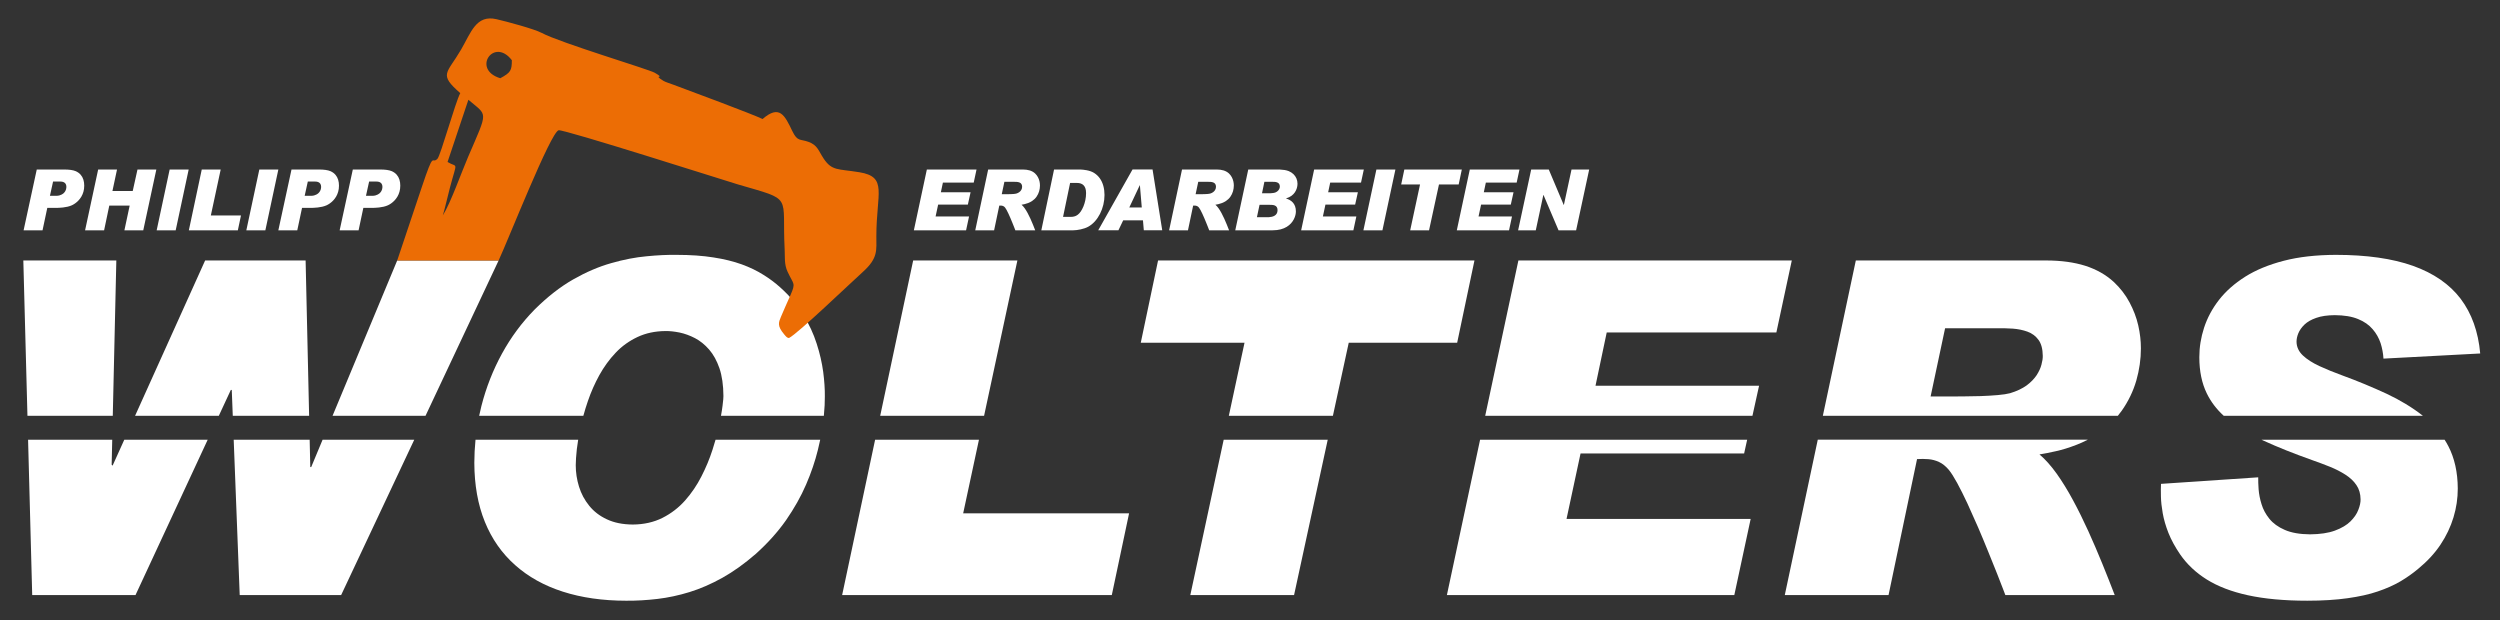
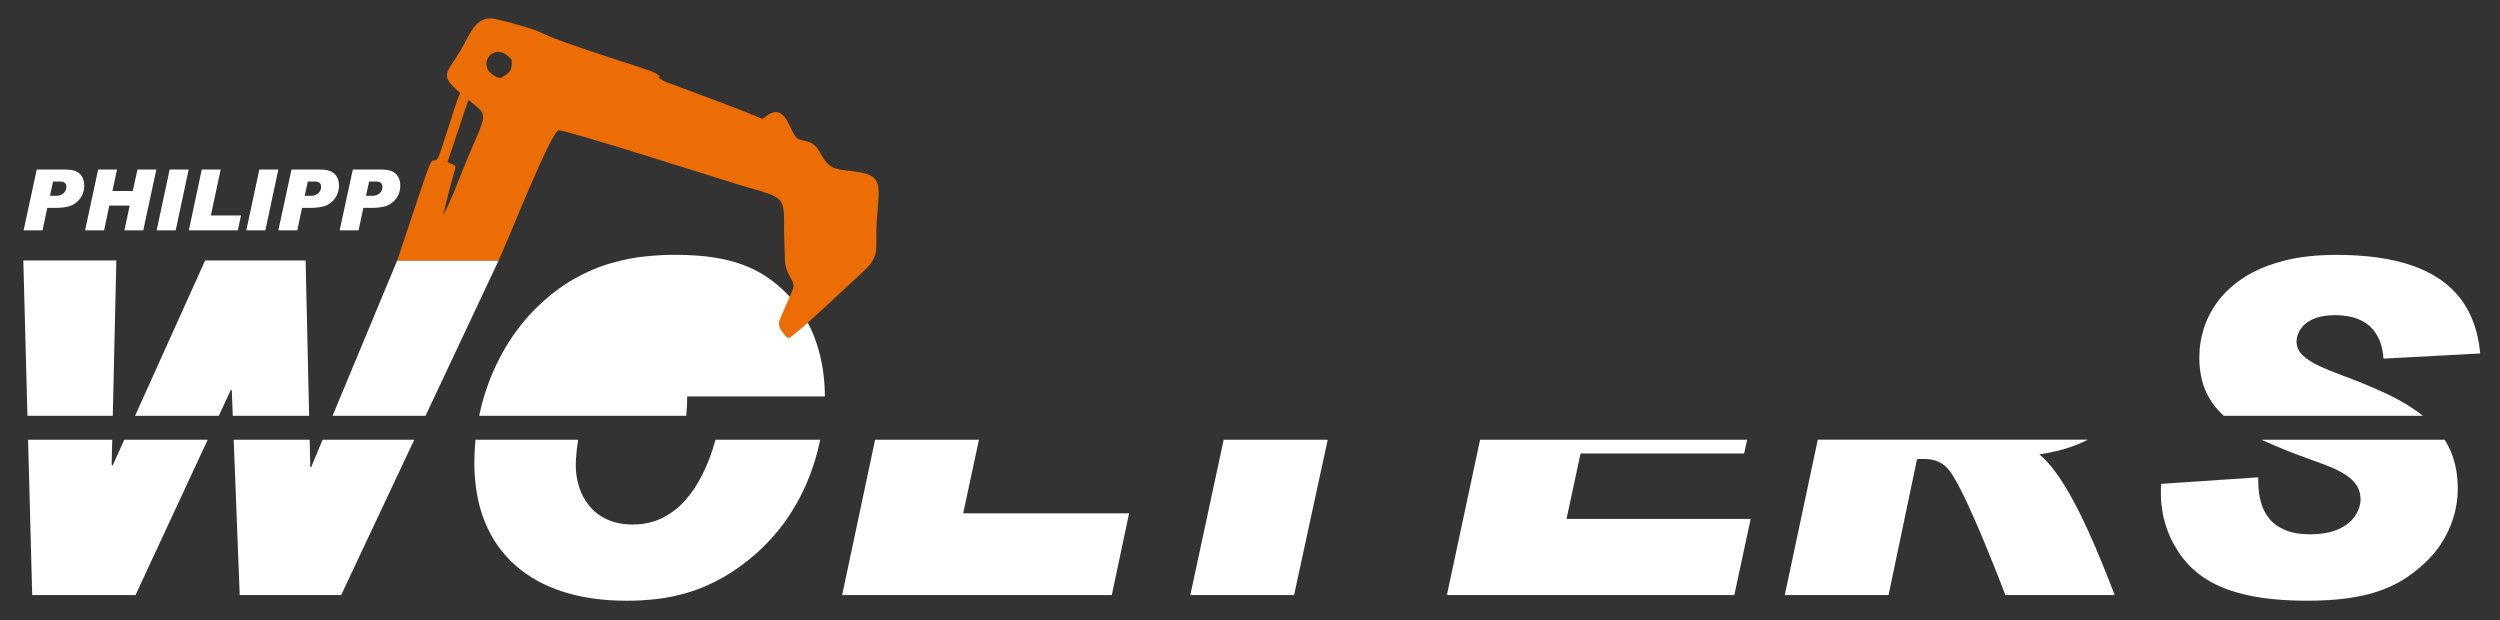
<svg xmlns="http://www.w3.org/2000/svg" id="uuid-90be46d6-8e9b-44e1-bce9-02c8a350ca33" viewBox="0 0 544.375 135.032">
  <rect x="0" y="0" width="544.375" height="135.032" fill="#333333" stroke="none" />
  <defs>
    <style>.uuid-70f09fa4-1c12-4ddf-9040-c14b18d10713{fill:#ec6d05;fill-rule:evenodd;}.uuid-47626ded-3779-4485-8dd5-1989e9f7a9ac{fill:#fff;}</style>
  </defs>
  <path class="uuid-47626ded-3779-4485-8dd5-1989e9f7a9ac" d="M492.431,95.745l.516.238c3.036,1.391,6.53,2.782,10.482,4.189,1.357.475,2.68.967,3.935,1.475,1.255.509,2.374,1.086,3.375,1.73,1.001.644,1.798,1.391,2.375,2.256.593.865.882,1.899.899,3.087.017.679-.152,1.459-.492,2.307-.322.865-.899,1.696-1.713,2.51-.814.797-1.95,1.475-3.376,2.001-1.425.526-3.239.797-5.41.815-2.239-.017-4.088-.339-5.512-.967-1.425-.611-2.544-1.425-3.342-2.409-.797-.984-1.374-2.052-1.713-3.171-.356-1.137-.56-2.205-.644-3.257-.068-1.034-.102-1.899-.085-2.612l-21.167,1.425c-.034.746-.051,1.663-.017,2.748.017,1.086.152,2.29.39,3.647.237,1.34.644,2.764,1.238,4.274.61,1.527,1.459,3.087,2.562,4.699,1.475,2.136,3.409,3.968,5.8,5.461,2.391,1.492,5.376,2.646,8.955,3.426,3.578.78,7.887,1.187,12.924,1.187,3.341,0,6.275-.186,8.786-.543,2.51-.356,4.698-.831,6.564-1.476,1.866-.627,3.494-1.357,4.919-2.188,1.408-.831,2.697-1.747,3.85-2.714,1.967-1.611,3.595-3.358,4.868-5.257,1.272-1.9,2.221-3.901,2.849-5.97.628-2.069.933-4.155.933-6.276-.017-3.561-.712-6.631-2.035-9.193-.259-.494-.535-.975-.831-1.442h-39.882Z" />
  <path class="uuid-47626ded-3779-4485-8dd5-1989e9f7a9ac" d="M540.065,76.969c-.424-4.749-1.849-8.718-4.257-11.907-2.408-3.171-5.869-5.563-10.38-7.175-4.495-1.594-10.092-2.391-16.809-2.391-4.291.017-8.074.441-11.33,1.289-3.273.848-6.072,2.002-8.412,3.477-2.324,1.476-4.223,3.155-5.699,5.055-1.476,1.899-2.544,3.918-3.24,6.038-.695,2.137-1.034,4.274-1.034,6.428,0,3.036.542,5.648,1.611,7.853.885,1.826,2.118,3.453,3.701,4.902h43.369c-2.308-1.811-4.966-3.423-7.941-4.817-3.019-1.391-6.208-2.731-9.6-3.969-1.815-.661-3.477-1.34-4.987-2.035-1.493-.695-2.697-1.459-3.596-2.307-.899-.848-1.374-1.849-1.391-2.985,0-.577.119-1.187.39-1.849.272-.661.713-1.289,1.341-1.899.627-.594,1.475-1.086,2.561-1.459,1.085-.39,2.425-.577,4.054-.593,2.018.017,3.714.288,5.054.848,1.34.543,2.392,1.289,3.172,2.205.797.916,1.357,1.934,1.73,3.036.357,1.12.56,2.239.628,3.375l21.066-1.119Z" />
  <path class="uuid-47626ded-3779-4485-8dd5-1989e9f7a9ac" d="M395.82,95.745l-7.183,33.837h22.592l6.208-29.614c.848-.05,1.679-.05,2.476.017.797.068,1.577.271,2.307.611.746.339,1.458.916,2.136,1.713.526.644,1.137,1.612,1.832,2.884.696,1.289,1.441,2.764,2.222,4.444.764,1.662,1.543,3.409,2.341,5.241.78,1.832,1.527,3.612,2.222,5.342.712,1.747,1.34,3.307,1.899,4.715.559,1.407.984,2.527,1.306,3.358.322.848.492,1.272.492,1.289h23.814c-.831-2.171-1.73-4.444-2.697-6.818-.967-2.375-1.985-4.749-3.053-7.107-1.069-2.358-2.188-4.614-3.341-6.751-1.153-2.137-2.341-4.071-3.562-5.784-1.221-1.696-2.459-3.104-3.732-4.172,1.035-.17,2.239-.39,3.613-.712,1.374-.306,2.816-.747,4.342-1.341.862-.322,1.713-.707,2.56-1.153h-58.794Z" />
-   <path class="uuid-47626ded-3779-4485-8dd5-1989e9f7a9ac" d="M434.94,71.474c1.086-.017,2.205.017,3.342.085,1.154.085,2.222.306,3.205.662.984.356,1.781.95,2.392,1.781.611.831.916,1.985.933,3.477.017.543-.085,1.187-.288,1.934-.186.729-.543,1.493-1.051,2.29-.526.78-1.238,1.527-2.171,2.222-.95.678-2.137,1.255-3.613,1.696-.627.17-1.526.306-2.663.407-1.136.102-2.375.17-3.714.221-1.323.034-2.595.068-3.799.068-1.204.017-2.188.017-2.951.017h-4.173l3.155-14.858h11.398ZM404.105,56.718l-7.18,33.821h64.237c.308-.373.602-.758.882-1.154,1.407-2.018,2.459-4.189,3.138-6.513.661-2.324,1-4.664,1-7.022,0-1.611-.186-3.274-.577-4.987-.39-1.73-1.034-3.392-1.899-5.02-.865-1.628-2.001-3.104-3.426-4.444-1.713-1.578-3.799-2.748-6.225-3.528-2.442-.763-5.275-1.153-8.531-1.153h-41.419Z" />
  <polygon class="uuid-47626ded-3779-4485-8dd5-1989e9f7a9ac" points="322.29 95.745 315.06 129.582 377.646 129.582 381.208 112.995 341.112 112.995 344.165 98.747 379.783 98.747 380.446 95.745 322.29 95.745" />
-   <polygon class="uuid-47626ded-3779-4485-8dd5-1989e9f7a9ac" points="330.63 56.718 323.403 90.539 381.595 90.539 383.04 83.991 347.422 83.991 349.864 72.39 386.805 72.39 390.164 56.718 330.63 56.718" />
  <polygon class="uuid-47626ded-3779-4485-8dd5-1989e9f7a9ac" points="266.459 95.745 259.19 129.582 281.782 129.582 289.114 95.745 266.459 95.745" />
-   <polygon class="uuid-47626ded-3779-4485-8dd5-1989e9f7a9ac" points="252.169 56.718 248.403 74.629 270.995 74.629 267.578 90.539 290.241 90.539 293.689 74.629 317.299 74.629 321.064 56.718 252.169 56.718" />
  <polygon class="uuid-47626ded-3779-4485-8dd5-1989e9f7a9ac" points="190.558 95.745 183.374 129.582 242.094 129.582 245.859 111.773 209.732 111.773 213.169 95.745 190.558 95.745" />
-   <polygon class="uuid-47626ded-3779-4485-8dd5-1989e9f7a9ac" points="198.843 56.718 191.663 90.539 214.285 90.539 221.537 56.718 198.843 56.718" />
  <path class="uuid-47626ded-3779-4485-8dd5-1989e9f7a9ac" d="M103.543,95.745c-.167,1.664-.253,3.344-.259,5.037.017,4.834.78,9.125,2.29,12.84,1.51,3.732,3.715,6.869,6.581,9.414,2.866,2.561,6.344,4.495,10.415,5.801,4.07,1.306,8.667,1.968,13.79,1.968,2.239.017,4.511-.119,6.818-.39,2.29-.272,4.613-.764,6.971-1.493,2.358-.729,4.732-1.764,7.141-3.104,2.391-1.34,4.817-3.07,7.259-5.19,2.612-2.341,4.817-4.8,6.615-7.361,1.781-2.578,3.24-5.156,4.359-7.751,1.119-2.595,1.968-5.105,2.561-7.514.192-.772.365-1.524.517-2.256h-22.789c-.205.722-.43,1.463-.676,2.222-.627,1.951-1.425,3.867-2.409,5.784-.966,1.899-2.154,3.647-3.545,5.224-1.408,1.577-3.036,2.833-4.919,3.783-1.883.949-4.037,1.441-6.479,1.458-2.188-.017-4.054-.39-5.632-1.136-1.577-.73-2.849-1.713-3.85-2.951-1.018-1.255-1.747-2.629-2.222-4.156-.475-1.526-.713-3.087-.713-4.681,0-.882.085-2.053.238-3.511.074-.643.172-1.323.292-2.036h-22.354Z" />
-   <path class="uuid-47626ded-3779-4485-8dd5-1989e9f7a9ac" d="M179.609,86.332c.017-1.594-.102-3.376-.357-5.36-.271-1.968-.729-4.02-1.425-6.157-.678-2.136-1.662-4.24-2.934-6.326-1.272-2.086-2.934-4.054-4.953-5.868-1.102-1.001-2.341-1.934-3.714-2.782-1.374-.865-2.934-1.628-4.715-2.273-1.781-.644-3.833-1.153-6.157-1.509-2.324-.373-4.987-.559-8.006-.559-1.951-.034-4.139.068-6.547.306-2.426.22-4.987.712-7.701,1.492-2.713.763-5.478,1.95-8.311,3.562-2.815,1.611-5.614,3.799-8.379,6.547-2.782,2.832-5.156,6.038-7.106,9.6-1.95,3.562-3.443,7.361-4.477,11.398-.18.709-.343,1.422-.491,2.138h22.686c.291-1.068.627-2.154,1.007-3.257.662-1.934,1.493-3.799,2.477-5.598,1-1.798,2.171-3.426,3.545-4.867,1.357-1.442,2.951-2.578,4.749-3.427,1.798-.848,3.833-1.289,6.106-1.306.933-.017,1.951.102,3.07.322,1.12.238,2.239.645,3.358,1.222,1.12.593,2.137,1.407,3.07,2.476.933,1.069,1.679,2.426,2.256,4.088.559,1.645.848,3.663.865,6.038.017.272-.051.967-.187,2.086-.078.654-.195,1.391-.345,2.223h22.399c.158-1.629.23-3.035.216-4.207" />
+   <path class="uuid-47626ded-3779-4485-8dd5-1989e9f7a9ac" d="M179.609,86.332c.017-1.594-.102-3.376-.357-5.36-.271-1.968-.729-4.02-1.425-6.157-.678-2.136-1.662-4.24-2.934-6.326-1.272-2.086-2.934-4.054-4.953-5.868-1.102-1.001-2.341-1.934-3.714-2.782-1.374-.865-2.934-1.628-4.715-2.273-1.781-.644-3.833-1.153-6.157-1.509-2.324-.373-4.987-.559-8.006-.559-1.951-.034-4.139.068-6.547.306-2.426.22-4.987.712-7.701,1.492-2.713.763-5.478,1.95-8.311,3.562-2.815,1.611-5.614,3.799-8.379,6.547-2.782,2.832-5.156,6.038-7.106,9.6-1.95,3.562-3.443,7.361-4.477,11.398-.18.709-.343,1.422-.491,2.138h22.686h22.399c.158-1.629.23-3.035.216-4.207" />
  <polygon class="uuid-47626ded-3779-4485-8dd5-1989e9f7a9ac" points="92.657 90.539 108.576 56.718 86.493 56.718 72.414 90.539 92.657 90.539" />
  <polygon class="uuid-47626ded-3779-4485-8dd5-1989e9f7a9ac" points="50.888 95.745 52.198 129.582 74.281 129.582 90.207 95.745 70.246 95.745 67.768 101.698 67.564 101.698 67.43 95.745 50.888 95.745" />
  <polygon class="uuid-47626ded-3779-4485-8dd5-1989e9f7a9ac" points="47.647 90.539 50.264 84.907 50.467 84.907 50.686 90.539 67.312 90.539 66.547 56.718 44.667 56.718 29.413 90.539 47.647 90.539" />
  <polygon class="uuid-47626ded-3779-4485-8dd5-1989e9f7a9ac" points="6.115 95.745 7.013 129.582 29.504 129.582 45.228 95.745 27.065 95.745 24.517 101.393 24.314 101.189 24.439 95.745 6.115 95.745" />
  <polygon class="uuid-47626ded-3779-4485-8dd5-1989e9f7a9ac" points="5.08 56.718 5.977 90.539 24.557 90.539 25.331 56.718 5.08 56.718" />
  <path class="uuid-47626ded-3779-4485-8dd5-1989e9f7a9ac" d="M81.985,39.534c.216-.003.419.028.616.096.194.068.358.188.484.36.126.173.191.416.194.727,0,.139-.022.29-.065.459-.046.17-.12.336-.219.505-.102.166-.234.321-.401.459-.086.071-.2.145-.342.219-.145.077-.314.142-.508.197-.197.052-.419.08-.666.083h-1.387l.684-3.106h1.609ZM76.826,36.909l-2.866,13.239h4.123l1.035-4.881h1.812c.175,0,.404-.003.684-.015.277-.009.586-.034.918-.071.333-.037.669-.093,1.005-.172.339-.077.653-.182.943-.314.225-.105.459-.24.706-.413.244-.173.484-.382.718-.626s.444-.527.635-.844c.188-.317.339-.675.45-1.069.114-.394.17-.829.173-1.3.003-.471-.059-.909-.182-1.313-.123-.404-.321-.764-.592-1.078-.268-.314-.619-.57-1.057-.77-.299-.13-.666-.222-1.094-.284-.432-.059-.897-.086-1.402-.086h-6.009ZM68.635,39.534c.216-.003.419.028.616.096.194.068.358.188.484.36.126.173.191.416.194.727,0,.139-.022.29-.065.459-.046.17-.12.336-.219.505-.102.166-.234.321-.401.459-.086.071-.2.145-.342.219-.145.077-.314.142-.508.197-.197.052-.419.08-.666.083h-1.387l.684-3.106h1.609ZM63.476,36.909l-2.866,13.239h4.123l1.035-4.881h1.812c.175,0,.404-.003.684-.015.277-.009.586-.034.918-.071.333-.037.669-.093,1.005-.172.339-.077.653-.182.943-.314.225-.105.459-.24.706-.413.244-.173.484-.382.718-.626s.444-.527.635-.844c.188-.317.339-.675.45-1.069.114-.394.17-.829.173-1.3.003-.471-.059-.909-.182-1.313-.123-.404-.321-.764-.592-1.078-.268-.314-.619-.57-1.057-.77-.299-.13-.666-.222-1.094-.284-.432-.059-.897-.086-1.402-.086h-6.009ZM56.469,36.909l-2.829,13.239h4.142l2.829-13.239h-4.142ZM43.933,36.909l-2.81,13.239h10.669l.684-3.236h-6.564l2.145-10.003h-4.123ZM36.943,36.909l-2.829,13.239h4.142l2.829-13.239h-4.142ZM21.375,36.909l-2.848,13.239h4.142l1.128-5.381h4.438l-1.146,5.381h4.105l2.848-13.239h-4.105l-1.036,4.678h-4.419l.999-4.678h-4.105ZM13.165,39.534c.216-.003.419.028.616.096.194.068.358.188.484.36.126.173.191.416.194.727,0,.139-.022.29-.065.459-.046.17-.12.336-.219.505-.102.166-.234.321-.401.459-.086.071-.2.145-.342.219-.145.077-.314.142-.508.197-.197.052-.419.08-.666.083h-1.387l.684-3.106h1.609ZM8.006,36.909l-2.866,13.239h4.123l1.035-4.881h1.812c.175,0,.404-.003.684-.015.277-.009.586-.034.918-.071.333-.037.669-.093,1.005-.172.339-.077.653-.182.943-.314.225-.105.459-.24.706-.413.243-.173.484-.382.718-.626s.444-.527.635-.844c.188-.317.339-.675.45-1.069.114-.394.17-.829.173-1.3.003-.471-.059-.909-.182-1.313-.123-.404-.321-.764-.592-1.078-.268-.314-.619-.57-1.057-.77-.299-.13-.666-.222-1.094-.284-.432-.059-.897-.086-1.402-.086h-6.009Z" />
-   <path class="uuid-47626ded-3779-4485-8dd5-1989e9f7a9ac" d="M333.417,36.909l-2.847,13.239h3.846l1.646-7.692h.037l3.273,7.692h3.828l2.847-13.239h-3.846l-1.664,7.71h-.037l-3.254-7.71h-3.828ZM320.049,36.909l-2.829,13.239h11.371l.647-3.014h-7.285l.555-2.589h6.471l.592-2.681h-6.471l.444-2.108h6.712l.61-2.848h-10.817ZM305.793,36.909l-.684,3.254h4.105l-2.145,9.985h4.105l2.163-9.985h4.29l.684-3.254h-12.518ZM299.71,36.909l-2.829,13.239h4.142l2.829-13.239h-4.142ZM286.156,36.909l-2.829,13.239h11.371l.647-3.014h-7.285l.555-2.589h6.471l.592-2.681h-6.471l.444-2.108h6.712l.61-2.848h-10.817ZM276.486,44.601c.169-.003.351.003.548.019.194.015.376.055.552.126.176.071.318.185.428.345.111.163.17.385.172.675-.003.305-.065.555-.188.749-.12.194-.274.345-.465.453-.191.111-.391.188-.604.234-.213.046-.413.077-.601.086-.188.009-.339.015-.453.012h-2.182l.573-2.699h2.219ZM277.059,39.59c.157-.003.327.003.512.015.185.012.363.052.53.114.17.062.308.164.419.308.108.142.163.342.166.598,0,.139-.028.284-.089.441-.062.157-.16.305-.293.45-.136.142-.308.265-.524.367-.163.068-.339.114-.536.142-.194.031-.391.049-.592.055-.2.006-.391.006-.573.006h-1.276l.518-2.496h1.738ZM271.808,36.909l-2.829,13.239h8.154c.653-.003,1.229-.071,1.735-.206.505-.136.943-.317,1.316-.546.373-.231.687-.49.943-.777.256-.286.462-.585.616-.893.154-.308.268-.607.336-.9.068-.296.102-.561.102-.801-.003-.428-.062-.801-.182-1.119-.117-.314-.277-.586-.478-.804-.203-.222-.428-.401-.681-.542-.253-.142-.515-.25-.786-.327v-.037c.478-.145.872-.336,1.18-.57.311-.234.555-.487.73-.758.179-.271.305-.536.388-.792.08-.256.132-.481.151-.669.022-.191.031-.321.028-.391,0-.41-.077-.792-.225-1.146-.151-.354-.367-.669-.65-.943-.284-.274-.626-.496-1.029-.666-.296-.114-.604-.197-.918-.247-.317-.049-.635-.08-.961-.092-.324-.009-.647-.016-.968-.012h-5.972ZM262.988,39.59c.197-.003.401.003.607.015.209.016.404.055.582.12.179.065.323.172.434.323.111.151.166.361.169.632.003.099-.015.216-.052.351-.034.133-.099.271-.191.416-.096.142-.225.277-.394.404-.172.123-.388.228-.656.308-.114.031-.277.055-.484.074-.206.019-.432.031-.675.04-.24.006-.471.012-.69.012-.219.003-.398.003-.536.003h-.758l.573-2.7h2.071ZM257.386,36.909l-2.81,13.239h4.105l1.128-5.381c.154-.009.305-.009.45.003.145.012.287.049.419.111.136.061.265.166.388.311.095.117.207.293.333.524.126.234.262.502.404.807.139.302.28.62.425.952.142.333.277.657.404.971.13.318.243.601.345.857.102.256.179.459.237.61.059.154.089.231.089.234h4.327c-.151-.394-.314-.807-.49-1.239-.175-.432-.36-.863-.555-1.291-.194-.428-.398-.838-.607-1.227-.209-.388-.425-.74-.647-1.051-.222-.308-.447-.564-.678-.758.188-.031.407-.071.656-.129.25-.056.511-.136.789-.243.28-.105.555-.247.829-.422.401-.262.727-.576.986-.943.256-.367.447-.761.57-1.183.12-.422.182-.847.182-1.276,0-.293-.034-.595-.105-.906-.071-.314-.188-.616-.345-.912-.157-.296-.364-.564-.623-.807-.311-.286-.69-.499-1.131-.641-.444-.138-.958-.209-1.55-.209h-7.526ZM245.904,45.174l2.274-4.826h.037l.407,4.826h-2.718ZM248.881,47.984l.185,2.163h4.012l-2.108-13.239h-4.364l-7.47,13.239h4.401l1.035-2.163h4.308ZM233.016,39.83h1.294c.132-.003.293.003.475.018.185.012.376.055.573.123.197.065.382.179.552.333.172.157.311.373.419.65.105.28.16.638.163,1.075-.003.539-.055,1.057-.16,1.553-.105.496-.243.955-.416,1.371-.176.419-.367.783-.576,1.091-.213.305-.425.539-.641.7-.089.071-.203.142-.339.216-.136.074-.302.136-.496.185-.197.052-.428.077-.7.08h-1.683l1.535-7.396ZM226.748,50.148h6.971c.213,0,.456-.018.73-.052.274-.034.561-.083.86-.148.299-.068.592-.148.875-.243.283-.099.542-.207.77-.333.533-.296,1.017-.684,1.452-1.165.434-.484.807-1.032,1.122-1.649.311-.617.552-1.273.721-1.969.169-.696.253-1.408.256-2.133,0-.699-.083-1.353-.25-1.963-.163-.607-.416-1.153-.752-1.636-.336-.481-.761-.884-1.273-1.208-.24-.148-.496-.268-.773-.361-.274-.096-.552-.166-.826-.219-.274-.052-.53-.089-.767-.114-.234-.022-.435-.037-.595-.04-.16-.006-.262-.006-.311-.006h-5.436l-2.773,13.239ZM220.776,39.59c.197-.003.401.003.607.015.209.016.404.055.582.12.179.065.323.172.434.323.111.151.166.361.169.632.003.099-.015.216-.052.351-.034.133-.099.271-.191.416-.096.142-.225.277-.394.404-.172.123-.388.228-.656.308-.114.031-.277.055-.484.074-.206.019-.432.031-.675.04-.24.006-.471.012-.69.012-.219.003-.398.003-.536.003h-.758l.573-2.7h2.071ZM215.173,36.909l-2.81,13.239h4.105l1.128-5.381c.154-.009.305-.009.45.003.145.012.287.049.419.111.136.061.265.166.388.311.095.117.207.293.333.524.126.234.262.502.404.807.139.302.28.62.425.952.142.333.277.657.404.971.13.318.243.601.345.857.102.256.179.459.237.61.059.154.089.231.089.234h4.327c-.151-.394-.314-.807-.49-1.239-.175-.432-.36-.863-.555-1.291-.194-.428-.398-.838-.607-1.227-.209-.388-.425-.74-.647-1.051-.222-.308-.447-.564-.678-.758.188-.031.407-.071.656-.129.25-.056.512-.136.789-.243.28-.105.555-.247.829-.422.401-.262.727-.576.986-.943.256-.367.447-.761.57-1.183.12-.422.182-.847.182-1.276,0-.293-.034-.595-.105-.906-.071-.314-.188-.616-.345-.912-.157-.296-.364-.564-.623-.807-.311-.286-.69-.499-1.131-.641-.444-.138-.958-.209-1.55-.209h-7.525ZM201.823,36.909l-2.829,13.239h11.371l.647-3.014h-7.285l.555-2.589h6.471l.592-2.681h-6.471l.444-2.108h6.712l.61-2.848h-10.817Z" />
  <path class="uuid-70f09fa4-1c12-4ddf-9040-c14b18d10713" d="M97.456,35.27c2.23,1.377,2.121-.488.524,5.566-.54,2.048-1.027,4.289-1.553,6.065,1.756-2.822,3.99-9.217,5.499-12.729,4.428-10.306,4.278-8.83.066-12.449l-4.536,13.547ZM108.937,17.035c2.284-1.238,2.512-1.695,2.519-3.924-3.925-5.119-8.812,2.032-2.519,3.924ZM100.223,20.273c-1.089,2.026-4.29,13.647-4.977,14.316-1.344,1.311-.625-2.153-3.444,6.285l-5.309,15.845h22.083c-.268.571-.275.59,0,0,2.204-4.734,11.29-27.844,13.058-28.354,1.013-.291,37.011,11.196,38.966,11.768,12.335,3.609,9.619,2.043,10.26,14.165.084,1.578-.129,3.226.625,4.855,1.34,2.897,1.838,2.353.626,5.145-.731,1.684-1.389,3.041-2.081,4.738-.469,1.152-.858,1.899.726,3.772.401.476.679.824,1.063.783,1.899-.939,13.377-11.963,16.08-14.395,3.346-3.012,2.923-4.704,2.926-7.776.012-9.397,2.52-12.901-3.703-13.916-4.665-.762-5.961-.253-7.778-2.979-1.135-1.703-1.299-2.905-3.305-3.639-1.792-.655-2.386.004-3.505-2.327-1.665-3.468-2.786-5.839-6.485-2.644-1.952-.973-16.282-6.312-19.335-7.437-.53-.195-1.844-.621-2.242-.867-2.632-1.627.748-.232-1.9-1.767-1.329-.77-20.547-6.508-24.632-8.686-1.63-.869-7.727-2.497-9.835-2.982-4.441-1.02-5.527,2.884-7.72,6.645-3.071,5.268-4.95,5.269-.16,9.454Z" />
</svg>